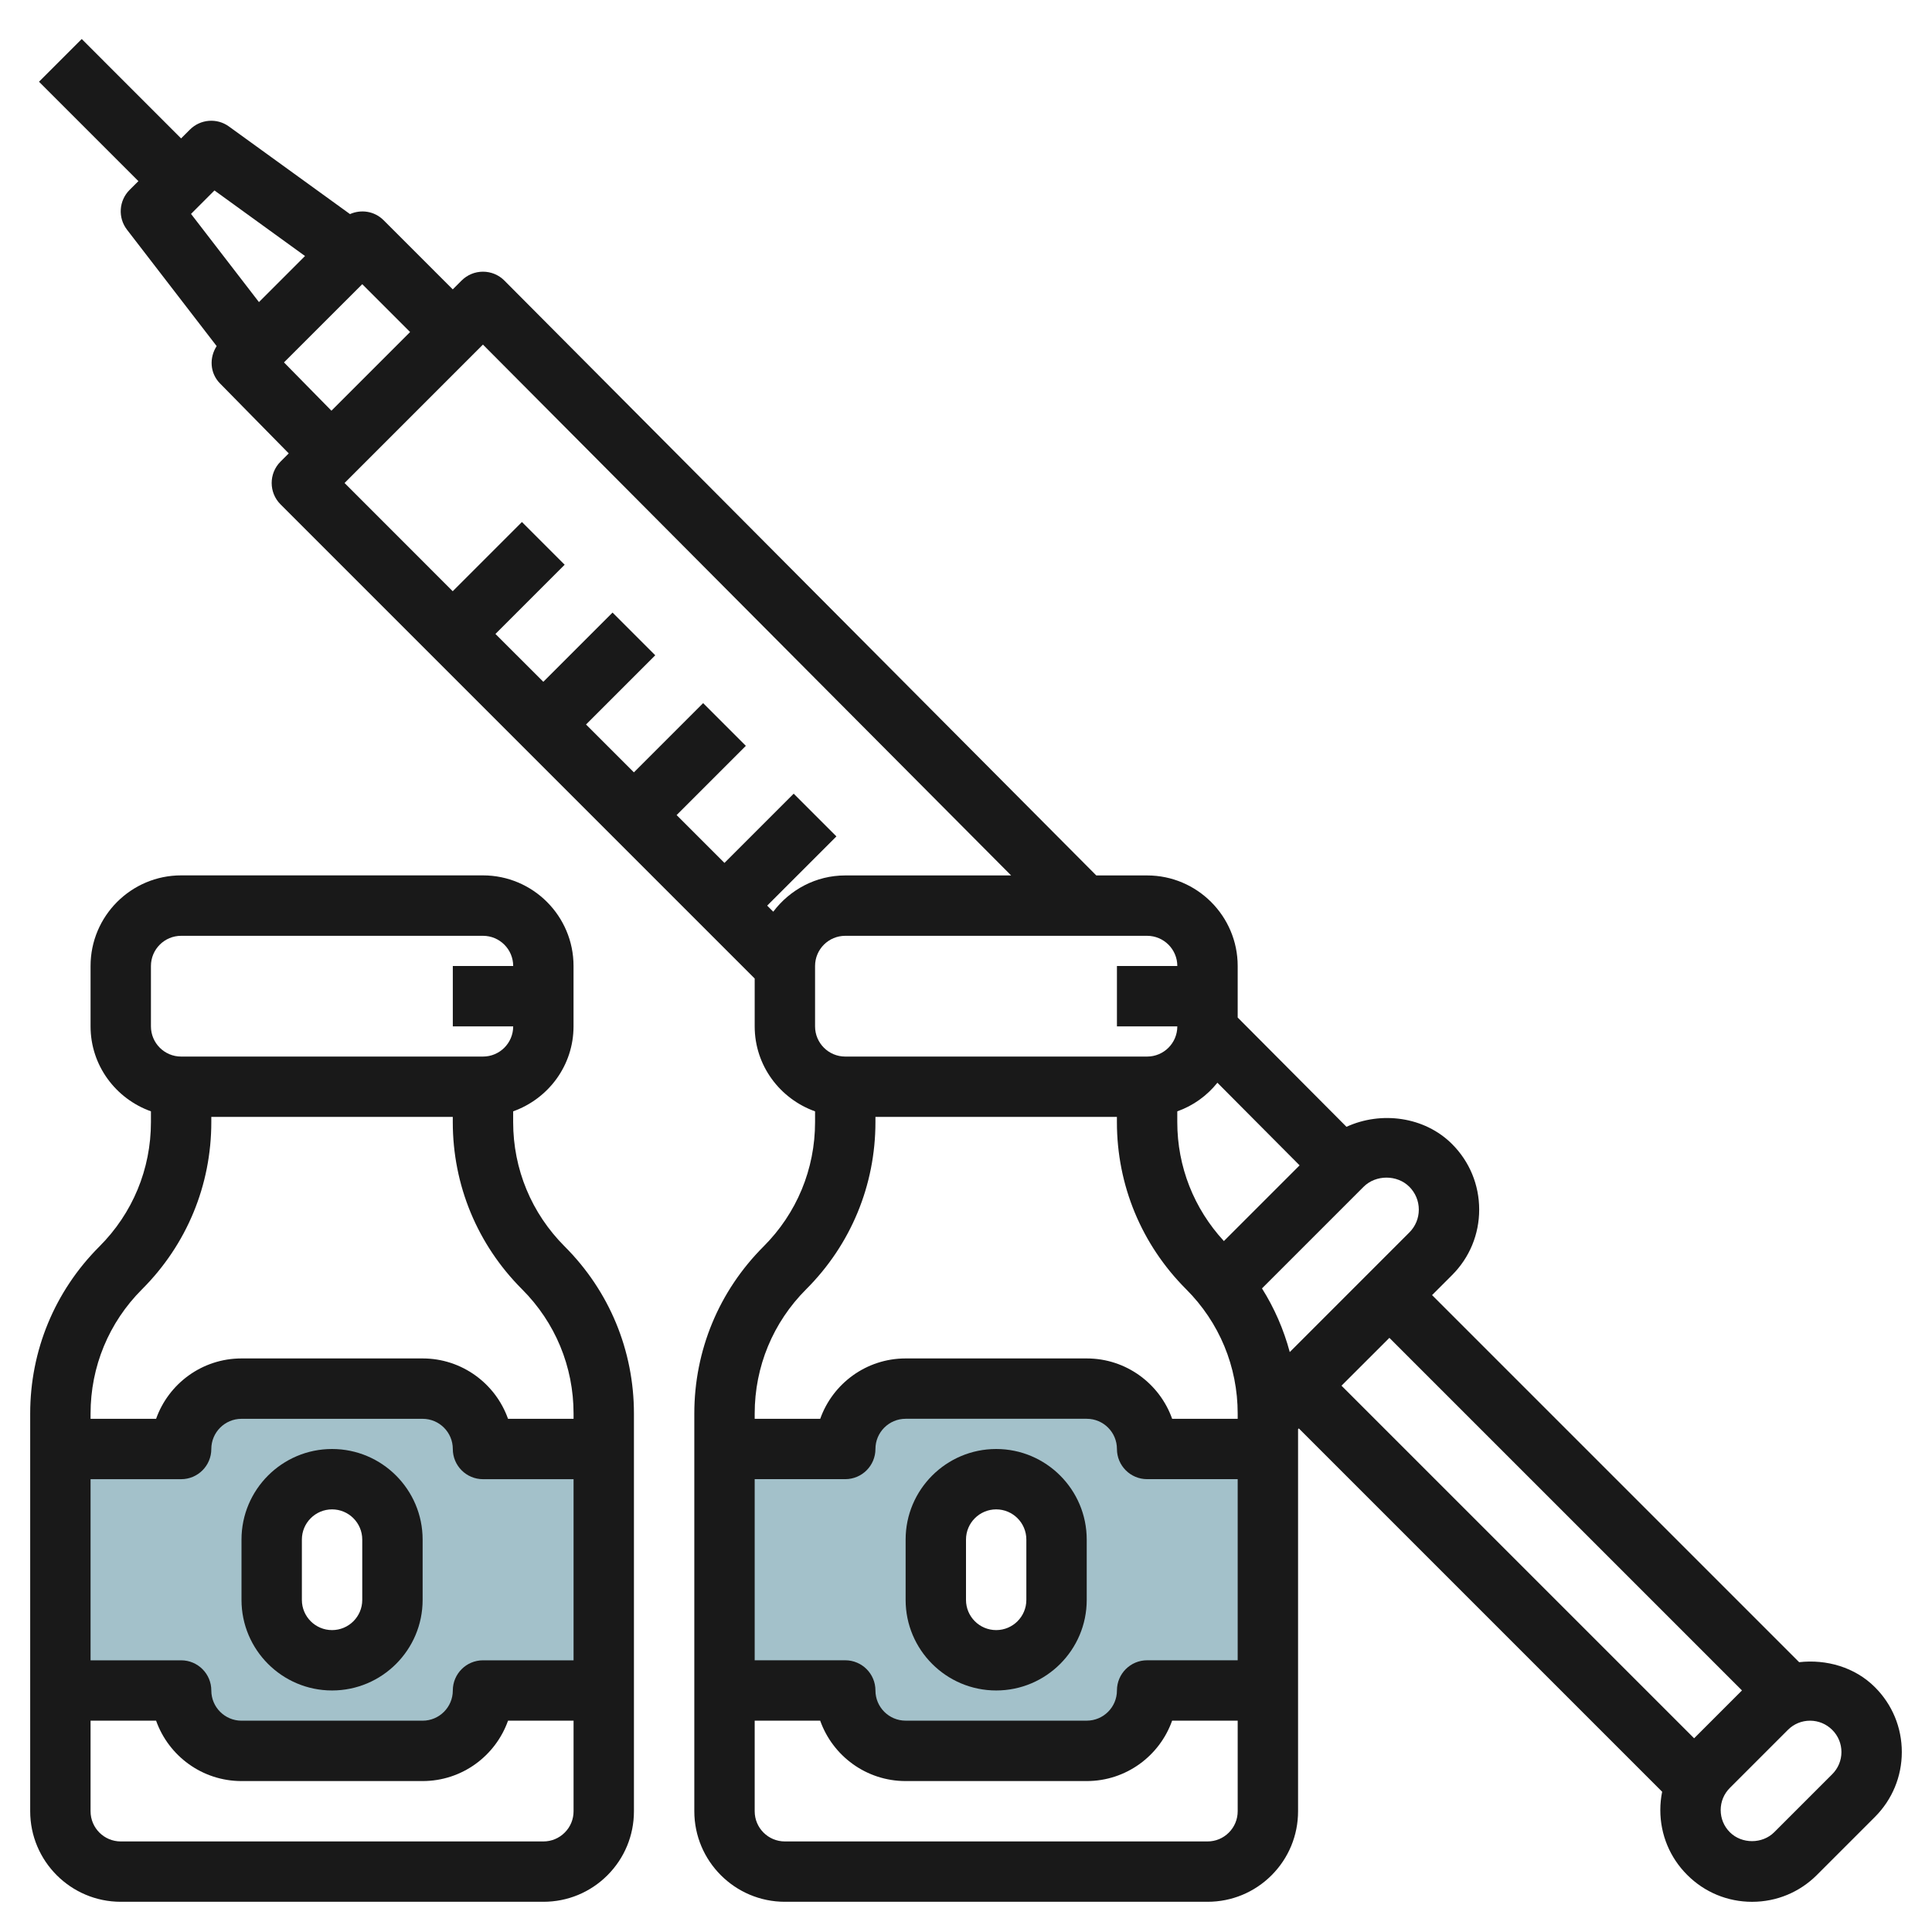
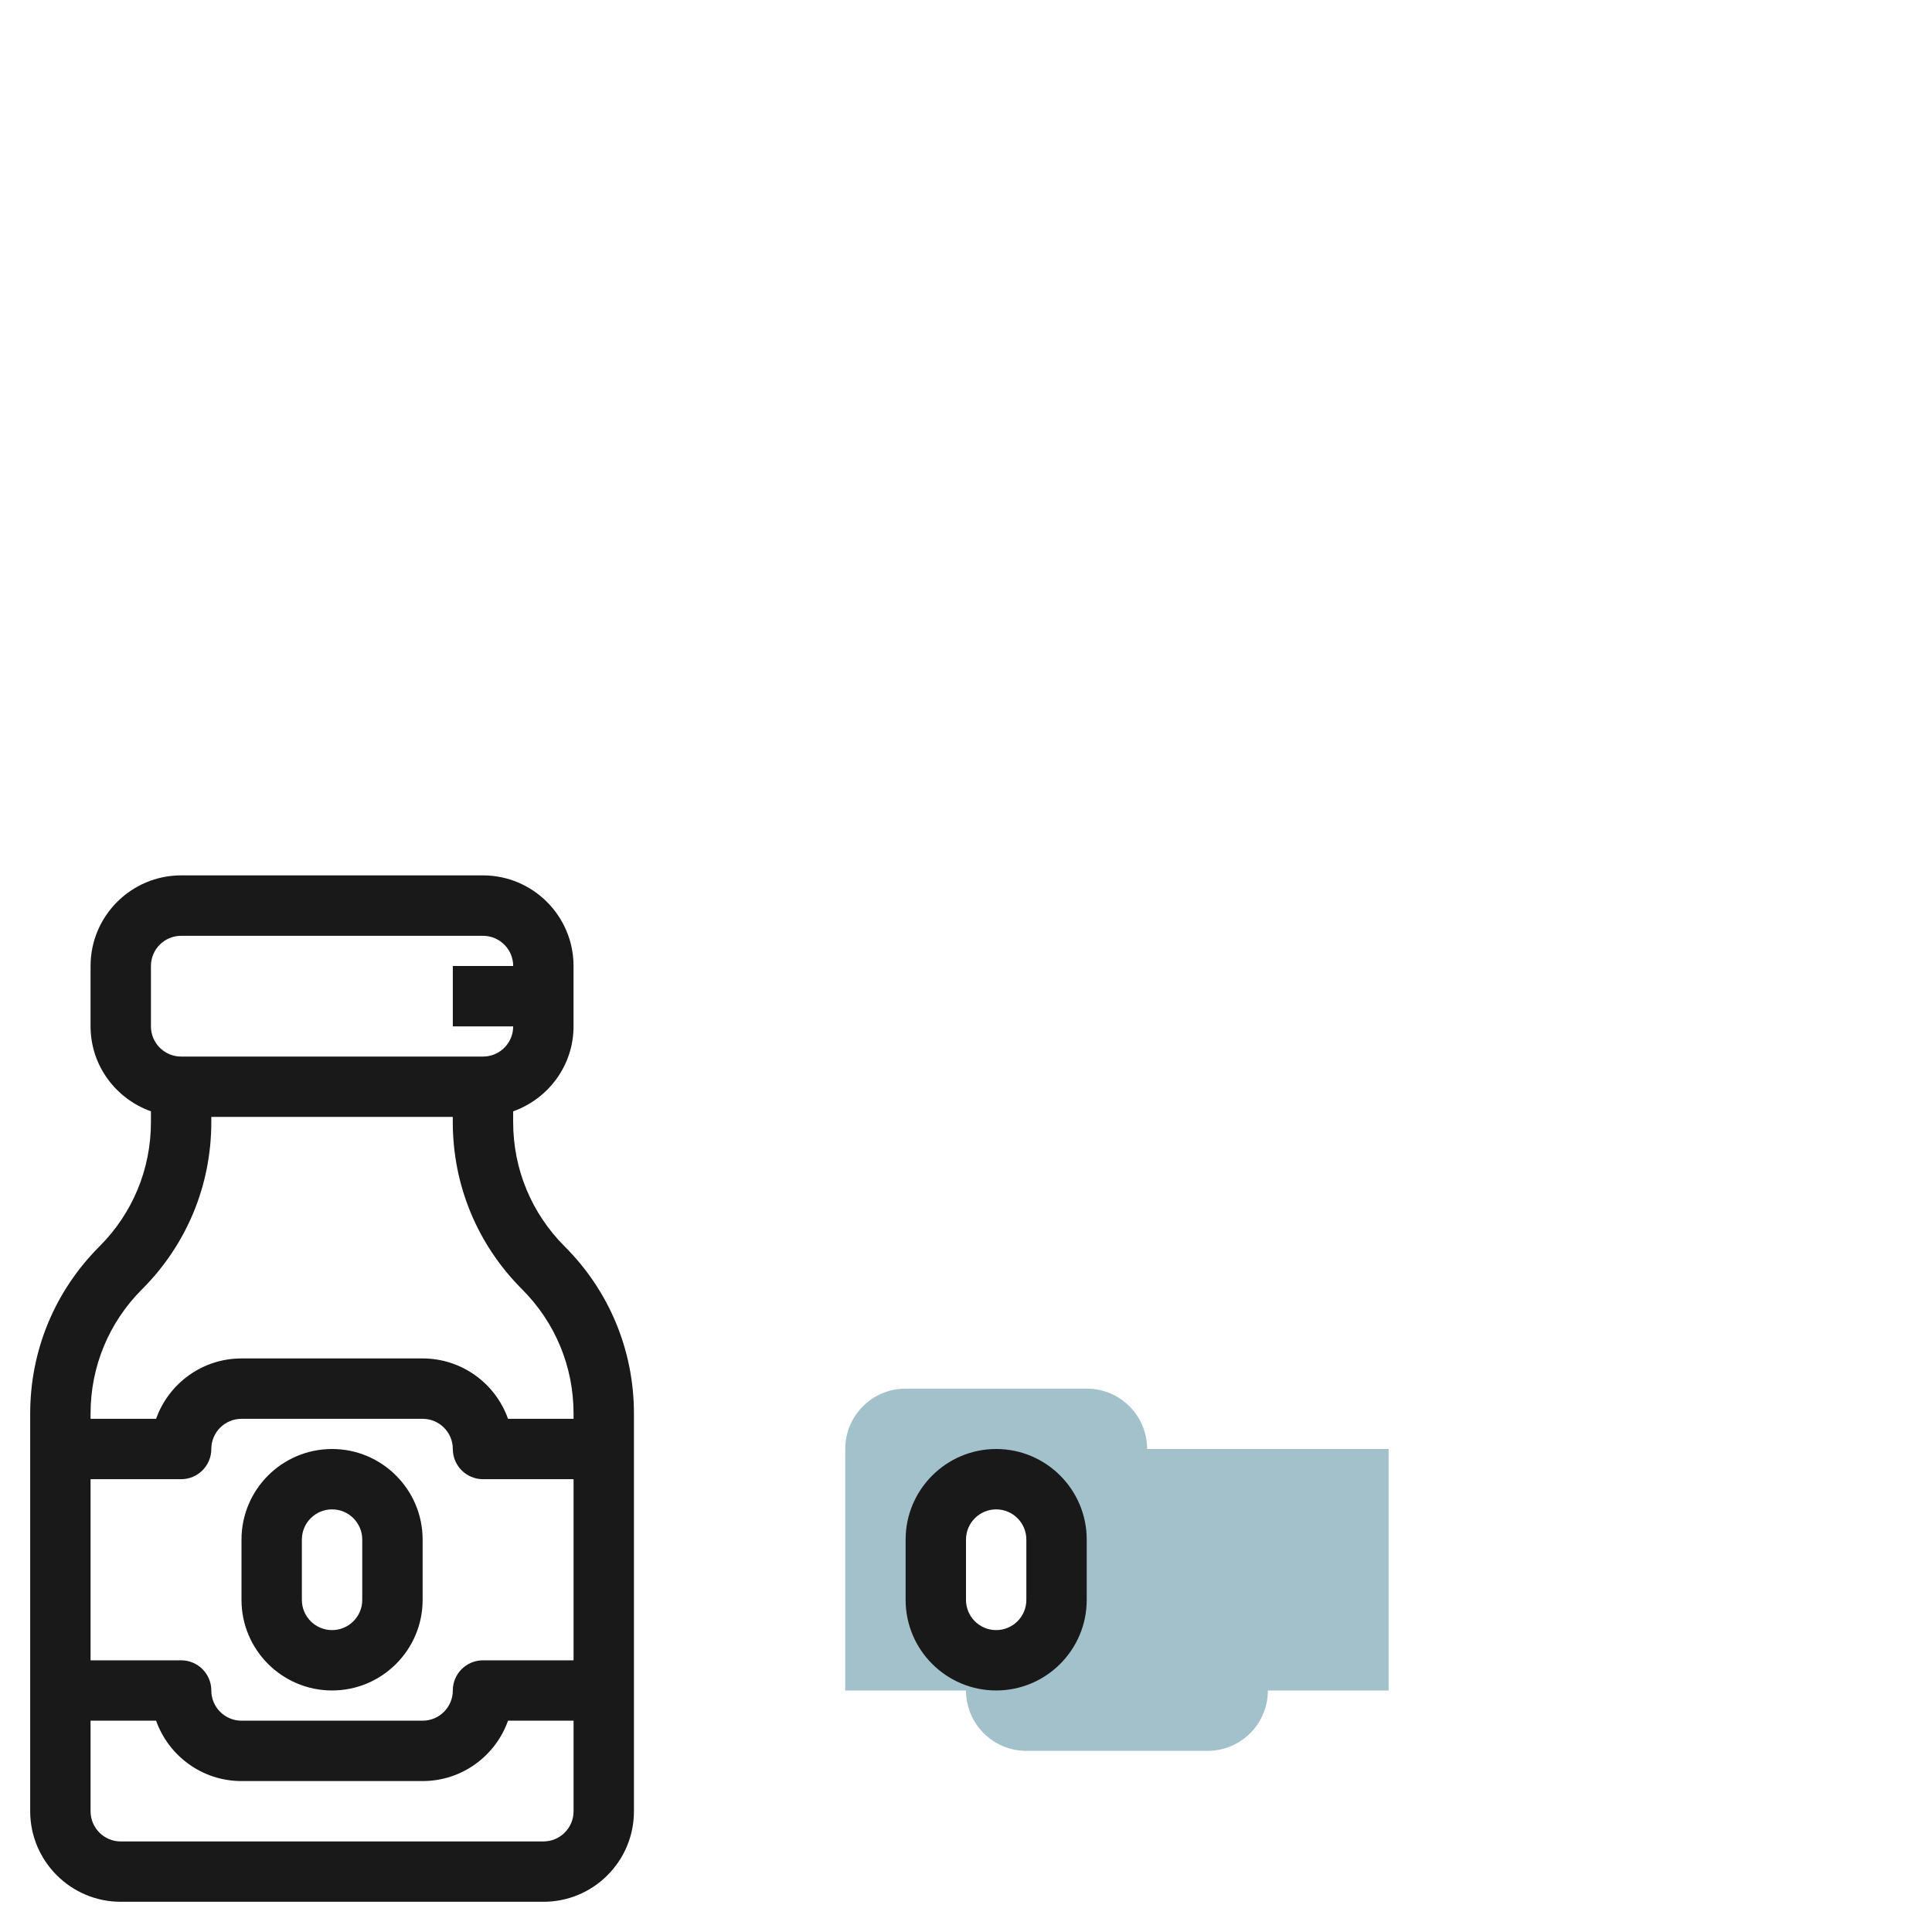
<svg xmlns="http://www.w3.org/2000/svg" id="Layer_3" enable-background="new 0 0 64 64" height="512" viewBox="0 0 64 64" width="512">
  <g>
-     <path d="m38 48c0-1.105-.895-2-2-2h-6c-1.105 0-2 .895-2 2h-4v8h4c0 1.105.895 2 2 2h6c1.105 0 2-.895 2-2h4v-8zm-3 5c0 1.105-.895 2-2 2s-2-.895-2-2v-2c0-1.105.895-2 2-2s2 .895 2 2z" fill="#a3c1ca" />
-     <path d="m16 48c0-1.105-.895-2-2-2h-6c-1.105 0-2 .895-2 2h-4v8h4c0 1.105.895 2 2 2h6c1.105 0 2-.895 2-2h4v-8zm-3 5c0 1.105-.895 2-2 2s-2-.895-2-2v-2c0-1.105.895-2 2-2s2 .895 2 2z" fill="#a3c1ca" />
+     <path d="m38 48c0-1.105-.895-2-2-2h-6c-1.105 0-2 .895-2 2v8h4c0 1.105.895 2 2 2h6c1.105 0 2-.895 2-2h4v-8zm-3 5c0 1.105-.895 2-2 2s-2-.895-2-2v-2c0-1.105.895-2 2-2s2 .895 2 2z" fill="#a3c1ca" />
    <g fill="#191919">
      <path d="m4 62.999h14 .001c.801 0 1.554-.312 2.121-.878.565-.566.878-1.32.878-2.121v-13.172c0-2.091-.814-4.057-2.293-5.536-1.101-1.101-1.708-2.564-1.708-4.121v-.357c1.162-.414 2-1.514 2-2.816v-2c0-1.654-1.346-3-3-3h-9.999c-1.654 0-3 1.346-3 3v2c0 1.302.838 2.401 2 2.816v.357c0 1.556-.606 3.02-1.708 4.121-1.478 1.479-2.292 3.445-2.292 5.536v13.171c0 1.654 1.346 3 3 3zm14.707-2.292c-.189.189-.439.293-.707.293h-14c-.552 0-1-.448-1-1v-3h2.171c.413 1.164 1.525 2 2.829 2h6c1.304 0 2.416-.835 2.829-2h2.171v3c0 .267-.104.518-.293.707zm-15.707-5.707v-6h3c.552 0 1-.447 1-1 0-.551.448-1 1-1h6c.552 0 1 .448 1 1 0 .553.448 1 1 1h3v6h-3c-.552 0-1 .447-1 1 0 .551-.448 1-1 1h-6c-.552 0-1-.449-1-1 0-.553-.448-1-1-1zm2-23c0-.552.448-1 1-1h10c.552 0 1 .448 1 1h-2v2h2c0 .552-.448 1-1 1h-10c-.552 0-1-.448-1-1zm-.293 10.707c1.479-1.479 2.293-3.445 2.293-5.536v-.172h7.999v.172c0 2.091.815 4.057 2.293 5.536 1.102 1.101 1.708 2.564 1.708 4.121v.172h-2.171c-.413-1.165-1.525-2-2.829-2h-6c-1.304 0-2.416.835-2.829 2h-2.171v-.172c0-1.557.606-3.021 1.707-4.121z" />
-       <path d="m59.599 55.062-12.16-12.16.661-.661c.581-.58.9-1.351.9-2.172 0-.82-.319-1.591-.899-2.171-.913-.914-2.356-1.096-3.497-.571l-3.604-3.62v-1.707c0-1.654-1.346-3-3-3h-1.684l-19.608-19.706c-.187-.189-.442-.294-.708-.294h-.001c-.266 0-.52.105-.708.293l-.293.293-2.293-2.293c-.301-.301-.744-.364-1.111-.201l-4.01-2.902c-.395-.288-.944-.245-1.292.102l-.293.293-3.292-3.293-1.415 1.415 3.293 3.293-.293.292c-.355.355-.392.919-.085 1.317l2.97 3.856c-.249.385-.225.895.109 1.235l2.279 2.319-.273.273c-.39.391-.39 1.024 0 1.415l15.708 15.708v1.584c0 1.302.838 2.401 2 2.816v.357c0 1.556-.606 3.02-1.708 4.121-1.478 1.478-2.292 3.444-2.292 5.535v13.171c0 1.654 1.346 3 3 3h14 .001c.801 0 1.554-.312 2.121-.878.565-.566.878-1.32.878-2.121v-12.657l.025-.025 12.036 12.036c-.04.197-.061.4-.061.606 0 .812.316 1.575.89 2.148.573.575 1.337.892 2.149.892s1.575-.316 2.149-.89l1.922-1.922c.573-.575.89-1.338.89-2.149 0-.812-.316-1.575-.89-2.148-.662-.664-1.608-.931-2.511-.829zm-12.913-15.749c.202.203.314.472.314.757 0 .286-.111.555-.314.757l-3.961 3.962c-.2-.745-.508-1.454-.92-2.109l3.367-3.367c.404-.403 1.11-.404 1.514 0zm-7.687-2.498c.529-.188.984-.518 1.329-.948l2.723 2.737-2.508 2.508c-.994-1.078-1.544-2.466-1.544-3.941zm.001-4.815h-2v2h2c0 .552-.448 1-1 1h-10c-.552 0-1-.448-1-1v-2c0-.552.448-1 1-1h10c.551 0 1 .448 1 1zm-31.896-25.691 3 2.172-1.526 1.526-2.25-2.921zm2.303 5.696 2.593-2.591 1.585 1.585-2.606 2.606zm6.591-.59 17.497 17.585h-5.495c-.977 0-1.837.476-2.385 1.201l-.201-.201 2.293-2.293-1.415-1.415-2.293 2.293-1.585-1.585 2.293-2.293-1.415-1.415-2.293 2.293-1.586-1.585 2.293-2.293-1.415-1.415-2.293 2.293-1.586-1.585 2.293-2.293-1.415-1.415-2.293 2.293-3.583-3.585zm10.709 31.292c1.479-1.479 2.293-3.445 2.293-5.536v-.172h7.999v.172c0 2.091.815 4.057 2.293 5.536 1.102 1.101 1.708 2.564 1.708 4.121v.172h-2.171c-.413-1.165-1.525-2-2.829-2h-6c-1.304 0-2.416.835-2.829 2h-2.171v-.172c0-1.557.606-3.021 1.707-4.121zm14.293 6.292v6h-3c-.552 0-1 .447-1 1 0 .551-.448 1-1 1h-6c-.552 0-1-.449-1-1 0-.553-.448-1-1-1h-3v-6h3c.552 0 1-.447 1-1 0-.551.448-1 1-1h6c.552 0 1 .448 1 1 0 .553.448 1 1 1zm-.293 11.708c-.189.189-.439.293-.707.293h-14c-.552 0-1-.448-1-1v-3h2.17c.413 1.164 1.525 2 2.829 2h6c1.304 0 2.416-.835 2.829-2h2.172v3c0 .267-.104.518-.293.707zm5.318-16.389 11.68 11.68-1.585 1.585-11.681-11.68zm14.67 14.455-1.922 1.922c-.393.393-1.076.394-1.469 0-.197-.196-.304-.457-.304-.735s.108-.538.305-.734l1.922-1.922c.195-.196.456-.304.733-.304s.538.108.735.305c.197.195.305.456.305.734s-.109.538-.305.734z" />
      <path d="m33 48c-1.654 0-3 1.346-3 3v2c0 1.654 1.346 2.999 3 2.999s2.999-1.345 2.999-2.999v-2c0-1.655-1.346-3-2.999-3zm.999 5c0 .551-.448.999-.999.999-.552 0-1-.448-1-.999v-2c0-.552.449-1 1-1s.999.448.999 1z" />
      <path d="m11 55.999c1.654 0 3-1.345 3-2.999v-2c0-1.654-1.346-3-3-3-1.655 0-3 1.345-3 3v2c0 1.654 1.346 2.999 3 2.999zm-1-4.999c0-.552.448-1 1-1 .551 0 1 .448 1 1v2c0 .551-.448.999-1 .999h-.001c-.551 0-.999-.448-.999-.999z" />
    </g>
  </g>
</svg>